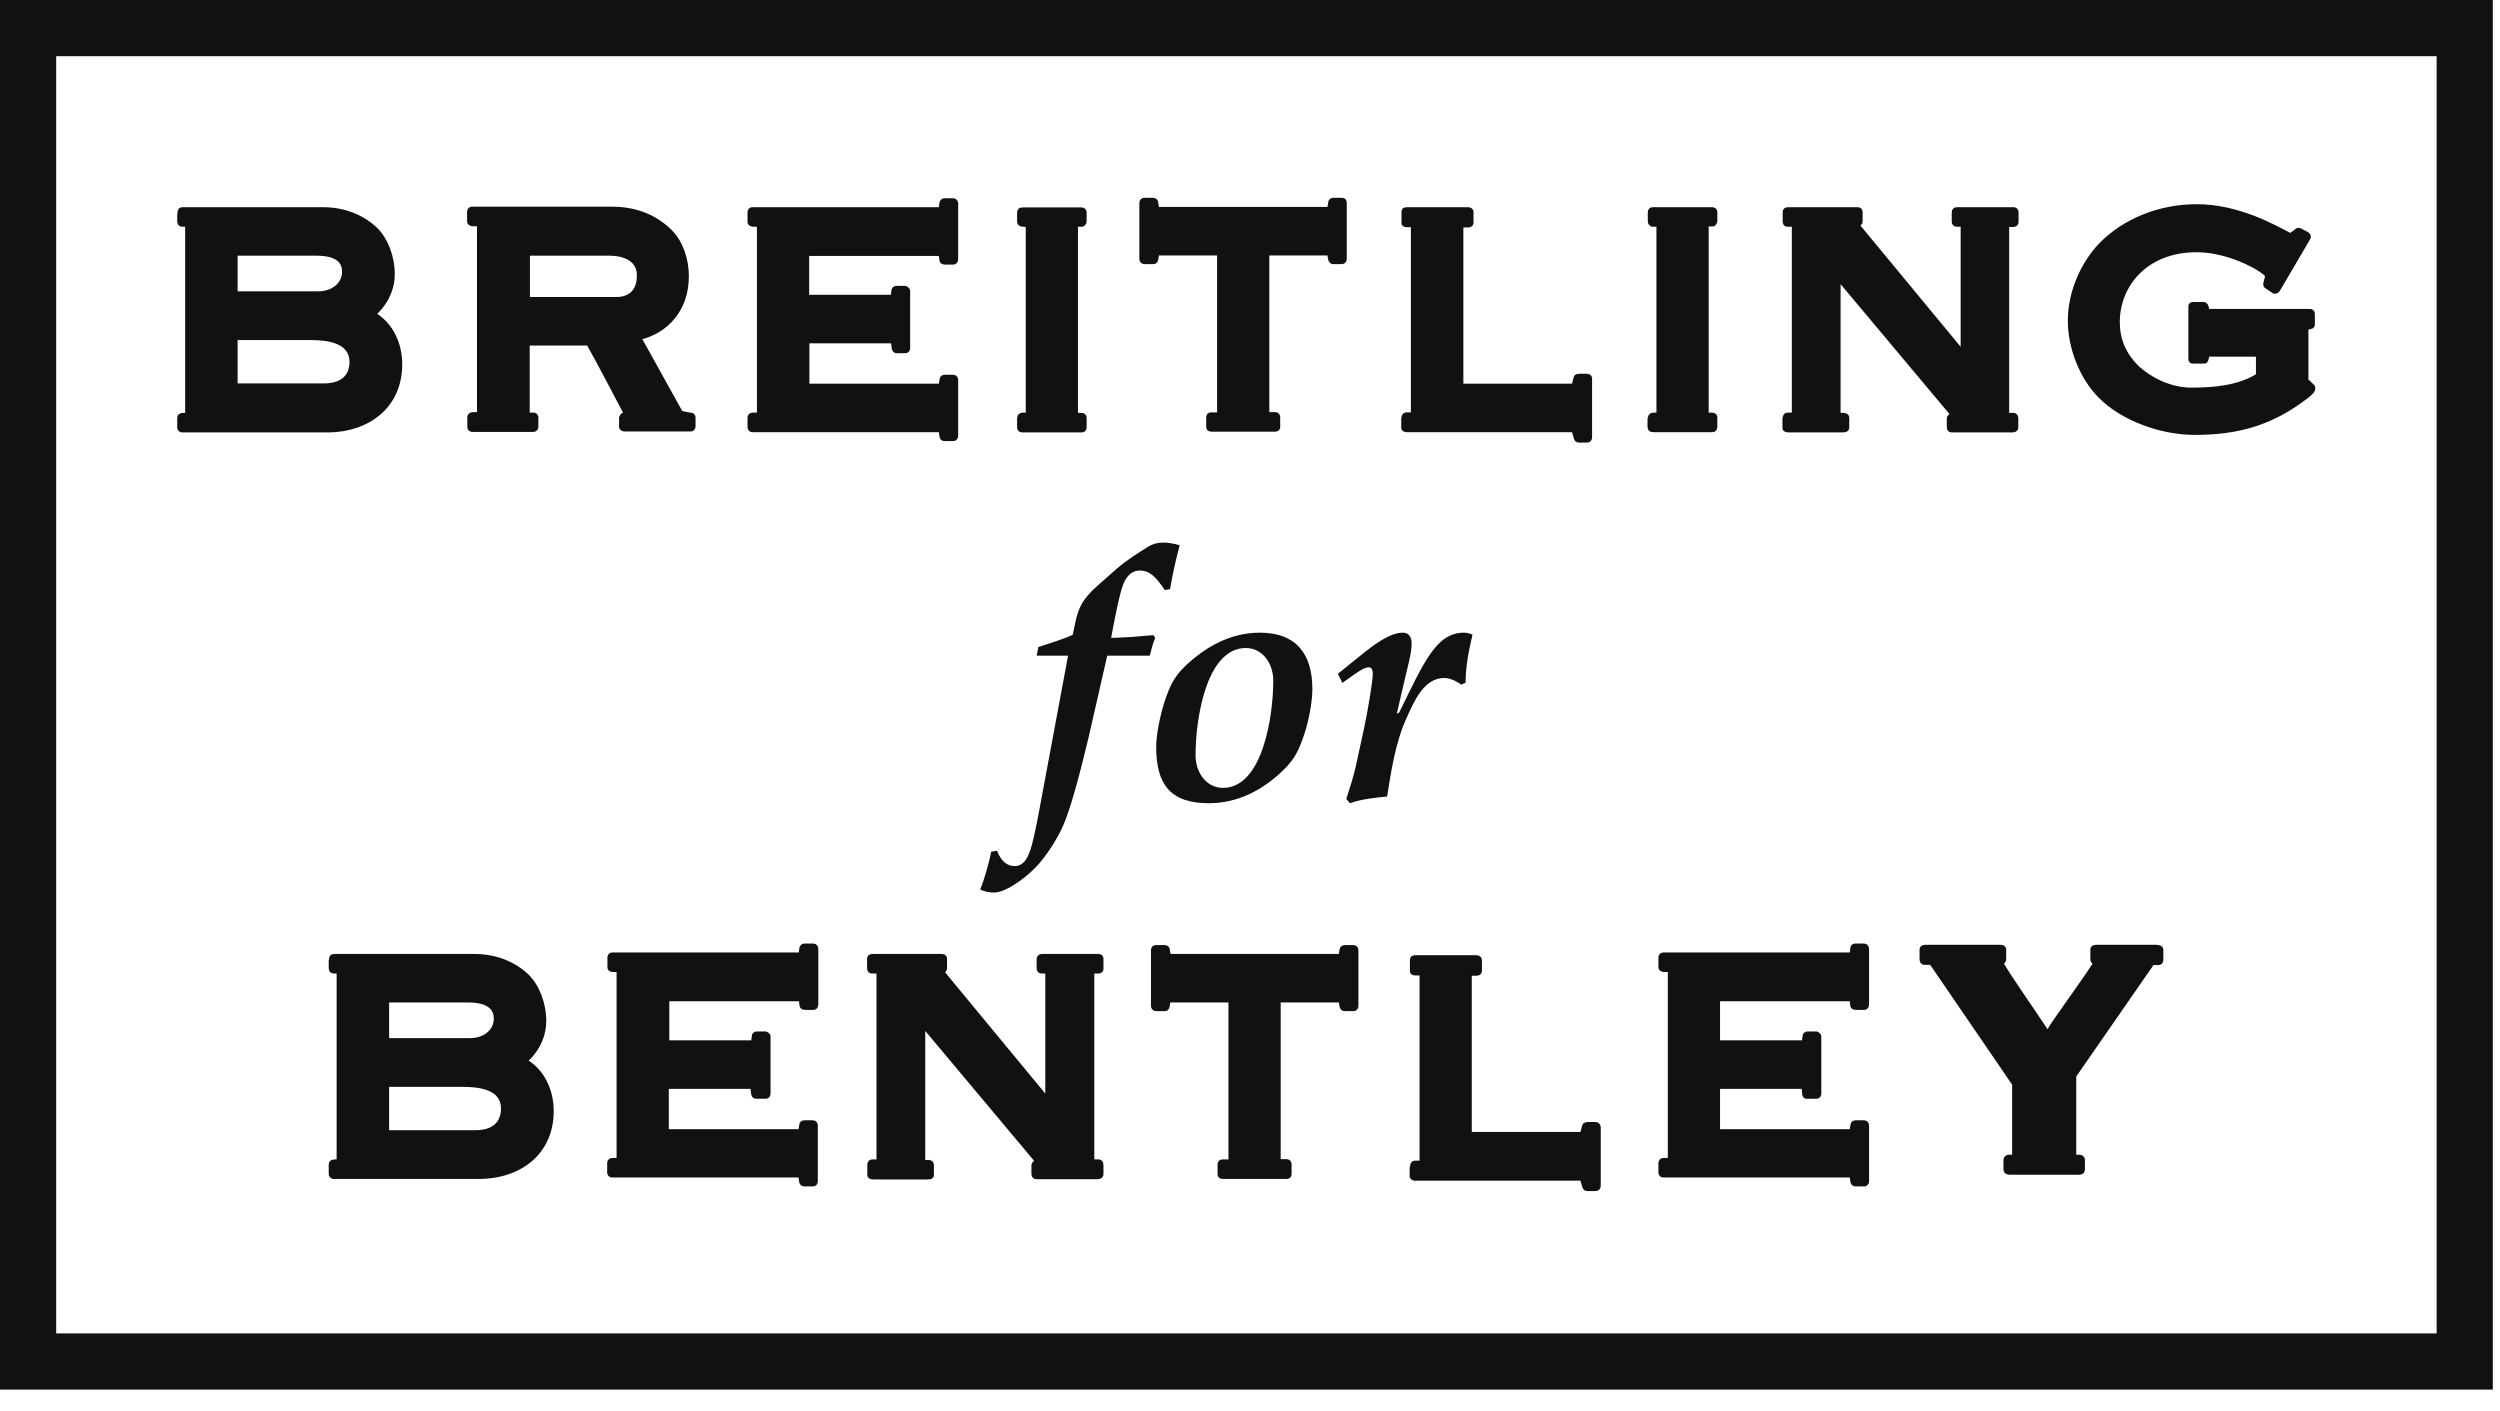
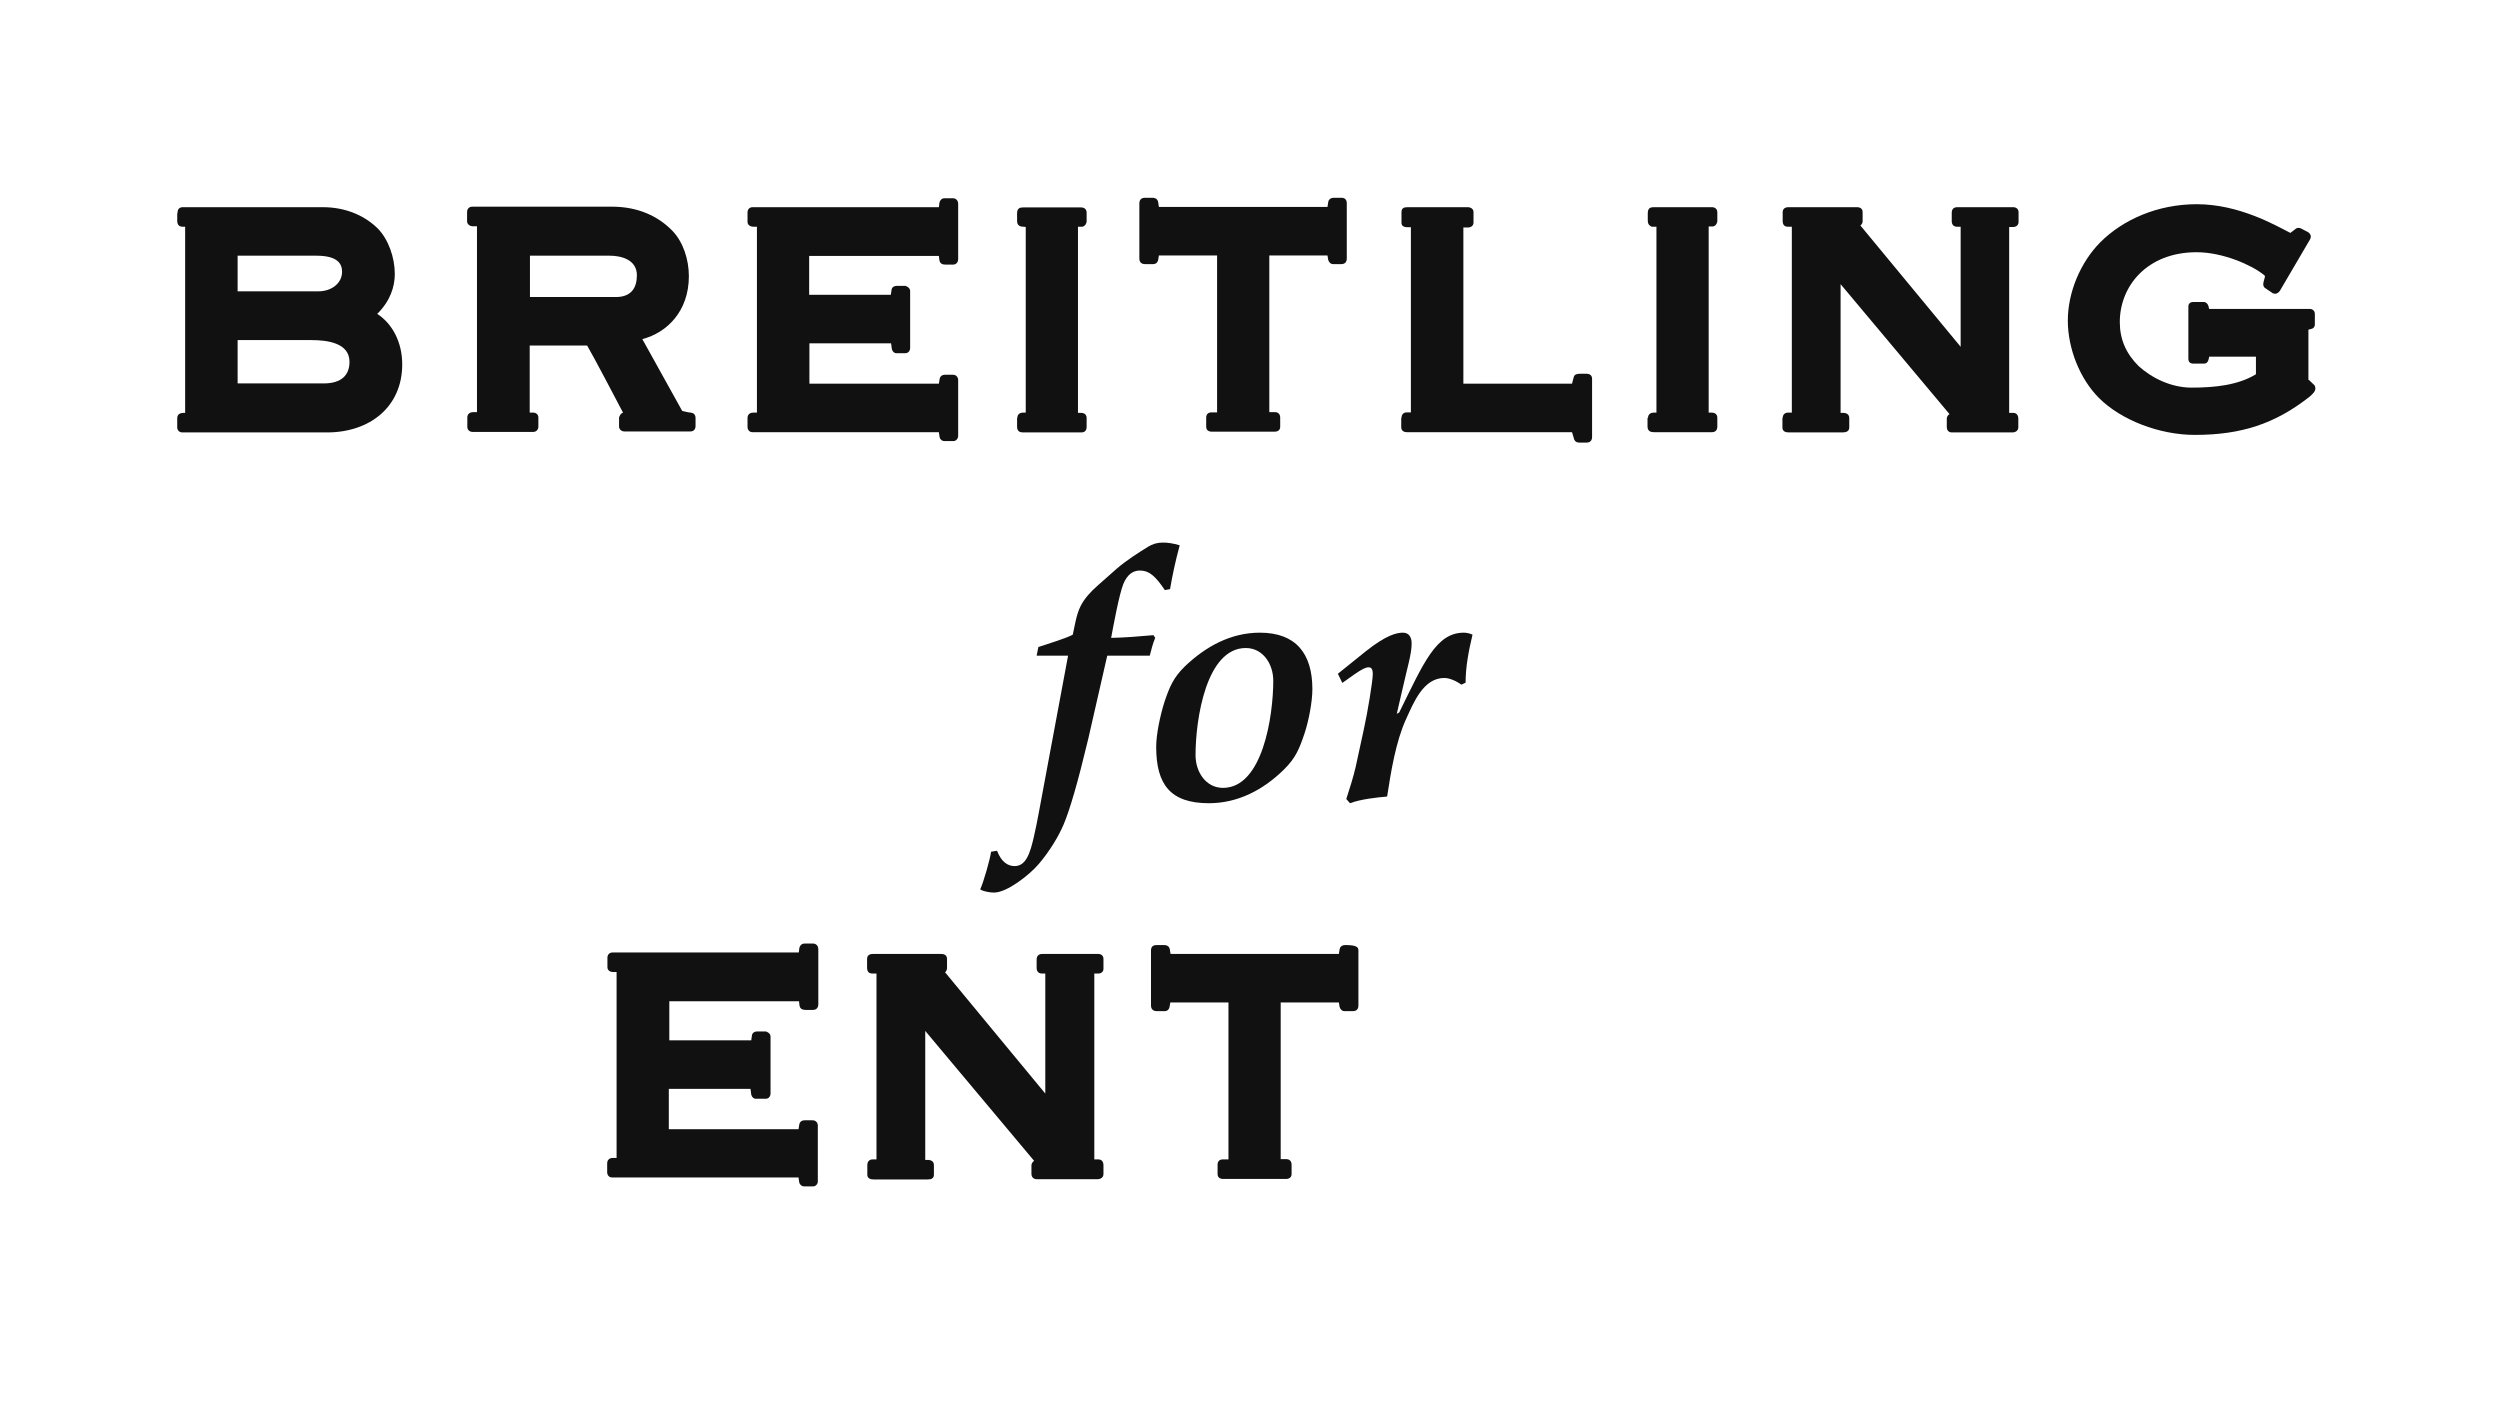
<svg xmlns="http://www.w3.org/2000/svg" viewBox="0 0 101 57" fill="none">
  <g clip-path="url(#clip0_153_13700)">
-     <path fill-rule="evenodd" clip-rule="evenodd" d="M2.27 2.27H98.44V53.87H2.27V2.27ZM0 0H100.71V56.14H0V0Z" fill="#111111" />
    <path d="M44.73 26.5L43.97 29.83C43.54 31.63 43.22 32.72 42.97 33.31C42.76 33.81 42.38 34.42 41.97 34.9C41.61 35.33 40.69 36.06 40.16 36.06C40.01 36.06 39.73 36.02 39.6 35.93C39.74 35.63 40 34.71 40.04 34.41L40.28 34.37C40.46 34.84 40.73 34.99 40.99 34.99C41.46 34.99 41.62 34.45 41.77 33.8C41.92 33.15 42.03 32.47 42.16 31.8L43.15 26.49H41.88L41.95 26.14L42.65 25.91C42.94 25.81 43.25 25.7 43.34 25.64C43.42 25.29 43.48 24.83 43.66 24.48C43.81 24.18 44.06 23.91 44.33 23.67L45.11 22.98C45.5 22.64 46.04 22.3 46.38 22.09C46.56 21.98 46.74 21.92 46.98 21.92C47.19 21.92 47.38 21.95 47.66 22.03C47.48 22.7 47.37 23.22 47.27 23.8L47.06 23.84C46.67 23.26 46.42 23.05 46.05 23.05C45.8 23.05 45.55 23.18 45.38 23.6C45.21 24.04 45 25.18 44.89 25.77C45.46 25.76 46.03 25.71 46.6 25.66L46.67 25.77C46.57 26.01 46.52 26.22 46.45 26.49H44.74L44.73 26.5Z" fill="#111111" />
    <path d="M46.71 30.17C46.71 29.65 46.88 28.88 47.04 28.37C47.25 27.75 47.4 27.38 47.87 26.92C48.72 26.11 49.73 25.56 50.9 25.56C52.35 25.56 53.02 26.4 53.02 27.84C53.02 28.36 52.87 29.13 52.7 29.64C52.49 30.26 52.34 30.63 51.87 31.09C51.04 31.91 50.01 32.45 48.84 32.45C47.28 32.45 46.71 31.69 46.71 30.17ZM48.3 30.51C48.3 31.19 48.72 31.83 49.41 31.83C51.01 31.83 51.44 28.93 51.44 27.5C51.44 26.82 51.02 26.18 50.33 26.18C48.73 26.18 48.3 29.06 48.3 30.51Z" fill="#111111" />
    <path d="M56.43 28.84L56.53 28.78C57.52 26.77 58.02 25.56 59.14 25.56C59.25 25.56 59.38 25.59 59.49 25.64C59.33 26.31 59.21 26.95 59.21 27.58L59.04 27.66C58.8 27.49 58.54 27.39 58.35 27.39C57.5 27.39 57.11 28.39 56.81 29.04C56.39 29.95 56.19 31.2 56.04 32.18C55.59 32.22 54.96 32.29 54.54 32.45L54.39 32.28C54.53 31.85 54.67 31.41 54.77 30.98L55.1 29.46C55.25 28.78 55.46 27.52 55.46 27.23C55.46 27 55.38 26.96 55.29 26.96C55.18 26.96 55.04 27.02 54.71 27.25L54.23 27.59L54.05 27.22L55.18 26.31C56 25.66 56.42 25.56 56.68 25.56C56.94 25.56 57.03 25.77 57.03 25.99C57.03 26.43 56.88 26.86 56.6 28.1L56.43 28.84Z" fill="#111111" />
    <path d="M36.21 14.27C36.13 14.27 36.05 14.2 36.03 14.1C36.02 14 36 13.87 36 13.87H32.7V15.5H37.93C37.93 15.5 37.95 15.39 37.96 15.32C37.98 15.18 38.09 15.14 38.17 15.14H38.5C38.64 15.14 38.71 15.25 38.71 15.35V17.61C38.71 17.71 38.63 17.82 38.52 17.82H38.16C38.04 17.82 37.97 17.73 37.96 17.66C37.95 17.57 37.93 17.46 37.93 17.46H30.4C30.25 17.46 30.2 17.33 30.2 17.26V16.87C30.2 16.8 30.25 16.67 30.43 16.67H30.58V9.16H30.45C30.32 9.16 30.2 9.1 30.2 8.96V8.58C30.2 8.48 30.26 8.37 30.41 8.37H37.93C37.93 8.37 37.95 8.25 37.95 8.21C37.97 8.09 38.05 8.01 38.15 8.01H38.5C38.61 8.01 38.71 8.09 38.71 8.24V10.46C38.71 10.61 38.62 10.69 38.5 10.69H38.19C38.06 10.69 37.97 10.64 37.95 10.5C37.95 10.47 37.93 10.34 37.93 10.34H32.69V11.91H35.99C35.99 11.91 36.01 11.79 36.02 11.7C36.04 11.59 36.14 11.55 36.22 11.55H36.58C36.58 11.55 36.77 11.6 36.77 11.76V14.05C36.77 14.21 36.66 14.27 36.57 14.27H36.18H36.21Z" fill="#111111" />
    <path d="M41.1 16.88C41.1 16.73 41.22 16.67 41.32 16.67H41.44V9.17L41.25 9.15C41.12 9.11 41.09 9.03 41.09 8.91V8.62C41.09 8.4 41.22 8.38 41.34 8.38H43.68C43.8 8.38 43.9 8.45 43.9 8.59V8.96C43.9 8.96 43.87 9.14 43.72 9.16H43.55V16.68H43.67C43.82 16.68 43.9 16.76 43.9 16.89V17.24C43.9 17.39 43.83 17.47 43.68 17.47H41.33C41.21 17.47 41.09 17.43 41.09 17.24V16.89L41.1 16.88Z" fill="#111111" />
    <path d="M66.58 16.88C66.58 16.73 66.7 16.67 66.8 16.67H66.92V9.16H66.73C66.6 9.1 66.57 9.02 66.57 8.9V8.61C66.57 8.39 66.7 8.37 66.82 8.37H69.16C69.28 8.37 69.38 8.44 69.38 8.58V8.95C69.38 8.95 69.35 9.13 69.2 9.15H69.03V16.67H69.15C69.3 16.67 69.38 16.75 69.38 16.88V17.23C69.38 17.38 69.3 17.46 69.16 17.46H66.81C66.69 17.46 66.56 17.42 66.56 17.23V16.88H66.58Z" fill="#111111" />
    <path d="M56.62 16.89C56.62 16.74 56.71 16.66 56.83 16.66H57V9.18H56.87C56.75 9.18 56.62 9.15 56.62 9V8.57C56.62 8.42 56.71 8.37 56.86 8.37H59.29C59.42 8.37 59.53 8.44 59.53 8.57V8.99C59.53 9.14 59.4 9.19 59.32 9.19H59.12V15.5H63.51C63.51 15.5 63.55 15.34 63.58 15.23C63.61 15.12 63.72 15.1 63.83 15.1C63.95 15.1 64.1 15.1 64.1 15.1C64.25 15.1 64.32 15.19 64.32 15.3V17.65C64.32 17.8 64.24 17.88 64.1 17.88H63.8C63.65 17.88 63.6 17.78 63.59 17.73C63.56 17.62 63.51 17.46 63.51 17.46H56.84C56.69 17.46 56.61 17.38 56.61 17.26V16.89H56.62Z" fill="#111111" />
    <path fill-rule="evenodd" clip-rule="evenodd" d="M25.03 16.85C25.03 16.76 25.11 16.69 25.17 16.67C25.06 16.46 23.96 14.36 23.72 13.96H21.4V16.67H21.56C21.64 16.67 21.75 16.74 21.75 16.86V17.24C21.75 17.35 21.67 17.45 21.54 17.45H19.09C18.99 17.45 18.88 17.38 18.88 17.25V16.86C18.88 16.71 19.01 16.65 19.11 16.65H19.27V9.14H19.08C19 9.14 18.87 9.07 18.87 8.94V8.57C18.87 8.42 18.97 8.35 19.08 8.35H24.73C25.77 8.35 26.59 8.73 27.17 9.33C27.6 9.78 27.83 10.48 27.83 11.16C27.83 12.57 26.95 13.44 25.95 13.7L27.56 16.6C27.56 16.6 27.78 16.66 27.9 16.67C28.04 16.68 28.1 16.77 28.1 16.89V17.23C28.1 17.3 28.05 17.43 27.9 17.43H25.22C25.11 17.43 25.01 17.34 25.01 17.24V16.82L25.03 16.85ZM24.63 10.33H21.41V12H24.88C25.52 12 25.73 11.61 25.73 11.12C25.73 10.49 25.1 10.33 24.63 10.33Z" fill="#111111" />
    <path d="M53.63 8.36C53.63 8.36 53.65 8.24 53.66 8.17C53.67 8.08 53.74 7.99 53.89 7.99H54.19C54.34 7.99 54.41 8.07 54.41 8.22V10.44C54.41 10.59 54.33 10.67 54.19 10.67H53.86C53.74 10.67 53.68 10.57 53.66 10.5L53.63 10.32H51.28V16.65H51.51C51.66 16.65 51.72 16.76 51.72 16.87V17.24C51.72 17.38 51.62 17.44 51.49 17.44H48.96C48.83 17.44 48.73 17.38 48.73 17.24V16.87C48.73 16.76 48.79 16.66 48.94 16.66H49.17V10.32H46.82L46.79 10.5C46.78 10.57 46.72 10.67 46.59 10.67H46.26C46.11 10.67 46.03 10.59 46.03 10.44V8.22C46.03 8.07 46.11 7.99 46.26 7.99H46.56C46.71 7.99 46.78 8.08 46.79 8.17C46.8 8.24 46.82 8.36 46.82 8.36H53.63Z" fill="#111111" />
    <path fill-rule="evenodd" clip-rule="evenodd" d="M7.17 8.62C7.17 8.42 7.27 8.37 7.4 8.37H13.04C14.02 8.37 14.77 8.75 15.25 9.22C15.69 9.66 15.95 10.4 15.95 11.07C15.95 11.59 15.76 12.17 15.24 12.68C15.84 13.07 16.25 13.81 16.25 14.72C16.25 16.43 14.95 17.47 13.21 17.47H7.37C7.26 17.47 7.16 17.4 7.16 17.26V16.89C7.16 16.81 7.2 16.68 7.42 16.68H7.48V9.16H7.39C7.24 9.16 7.16 9.09 7.16 8.91V8.63L7.17 8.62ZM12.59 13.74H9.6V15.49H13.08C13.81 15.49 14.12 15.14 14.12 14.62C14.12 13.86 13.24 13.74 12.59 13.74ZM12.87 11.77H9.6V10.33H12.78C13.62 10.33 13.82 10.64 13.82 10.98C13.82 11.44 13.4 11.77 12.86 11.77" fill="#111111" />
    <path d="M72.02 16.88C72.02 16.79 72.08 16.67 72.23 16.67H72.39V9.16H72.23C72.08 9.16 72.02 9.07 72.02 8.92V8.58C72.02 8.43 72.12 8.37 72.26 8.37H75.01C75.16 8.37 75.25 8.43 75.25 8.58V8.95C75.25 9 75.21 9.08 75.16 9.11L79.21 14.01V9.16H79.06C78.91 9.16 78.85 9.05 78.85 8.94V8.6C78.85 8.45 78.93 8.37 79.08 8.37H81.33C81.48 8.37 81.55 8.47 81.55 8.57V8.97C81.55 9.07 81.48 9.17 81.33 9.17H81.17V16.68H81.34C81.48 16.68 81.54 16.8 81.54 16.9V17.26C81.54 17.39 81.44 17.47 81.3 17.47H78.86C78.74 17.47 78.65 17.4 78.65 17.25V16.91C78.65 16.84 78.7 16.76 78.76 16.73L74.36 11.48V16.68H74.46C74.61 16.68 74.71 16.75 74.71 16.89V17.27C74.71 17.42 74.59 17.47 74.44 17.47H72.27C72.12 17.47 72.01 17.42 72.01 17.27V16.89L72.02 16.88Z" fill="#111111" />
    <path d="M93.28 15.35C93.28 15.35 93.4 15.46 93.49 15.55C93.53 15.59 93.54 15.64 93.54 15.7C93.54 15.82 93.42 15.93 93.29 16.04C91.91 17.12 90.55 17.57 88.67 17.57C87.24 17.57 85.69 16.97 84.8 16.08C84.03 15.31 83.54 14.09 83.54 12.95C83.54 11.81 84.05 10.6 84.85 9.79C85.78 8.86 87.18 8.25 88.75 8.25C90.45 8.25 91.91 9.09 92.53 9.41C92.59 9.37 92.71 9.27 92.75 9.24C92.79 9.21 92.87 9.18 92.98 9.24L93.23 9.37C93.34 9.43 93.4 9.55 93.32 9.68L92.13 11.71C92.06 11.84 91.94 11.91 91.81 11.84L91.5 11.63C91.41 11.55 91.42 11.46 91.5 11.2C91.51 11.15 91.5 11.13 91.44 11.09C90.98 10.72 89.82 10.19 88.74 10.19C86.75 10.19 85.64 11.55 85.64 13.01C85.64 13.71 85.89 14.28 86.4 14.79C86.93 15.27 87.71 15.66 88.54 15.66C89.48 15.66 90.42 15.56 91.14 15.12V14.41H89.25C89.24 14.47 89.23 14.53 89.21 14.57C89.18 14.64 89.14 14.69 89.04 14.69H88.62C88.47 14.69 88.41 14.62 88.41 14.48V12.38C88.41 12.23 88.54 12.2 88.6 12.2H89.03C89.13 12.2 89.2 12.29 89.22 12.36C89.23 12.42 89.24 12.43 89.25 12.48H93.3C93.45 12.48 93.52 12.57 93.52 12.69V13.11C93.52 13.21 93.45 13.27 93.4 13.28C93.35 13.29 93.31 13.31 93.26 13.32V15.35H93.28Z" fill="#111111" />
-     <path fill-rule="evenodd" clip-rule="evenodd" d="M13.29 38.79C13.29 38.59 13.39 38.54 13.52 38.54H19.16C20.14 38.54 20.89 38.92 21.37 39.39C21.81 39.83 22.07 40.57 22.07 41.24C22.07 41.76 21.88 42.34 21.36 42.85C21.96 43.24 22.37 43.98 22.37 44.89C22.37 46.6 21.07 47.63 19.33 47.63H13.49C13.38 47.63 13.28 47.56 13.28 47.42V47.05C13.28 46.97 13.32 46.84 13.54 46.84H13.6V39.33H13.51C13.36 39.33 13.28 39.26 13.28 39.08V38.8L13.29 38.79ZM18.71 43.91H15.72V45.66H19.2C19.93 45.66 20.24 45.31 20.24 44.78C20.24 44.02 19.36 43.91 18.72 43.91M18.99 41.94H15.72V40.5H18.9C19.74 40.5 19.95 40.81 19.95 41.15C19.95 41.62 19.53 41.94 18.99 41.94Z" fill="#111111" />
    <path d="M30.53 44.39C30.45 44.39 30.37 44.32 30.35 44.22C30.34 44.12 30.32 43.99 30.32 43.99H27.02V45.62H32.26C32.26 45.62 32.28 45.51 32.29 45.44C32.31 45.3 32.42 45.26 32.5 45.26H32.83C32.97 45.26 33.04 45.37 33.04 45.47V47.73C33.04 47.83 32.96 47.93 32.85 47.93H32.49C32.37 47.93 32.3 47.83 32.29 47.77C32.28 47.69 32.26 47.57 32.26 47.57H24.73C24.58 47.57 24.53 47.44 24.53 47.37V46.99C24.53 46.91 24.58 46.78 24.76 46.78H24.91V39.27H24.78C24.65 39.27 24.54 39.21 24.54 39.07V38.69C24.54 38.59 24.6 38.48 24.75 38.48H32.27C32.27 38.48 32.29 38.36 32.29 38.32C32.31 38.2 32.39 38.12 32.5 38.12H32.85C32.96 38.12 33.06 38.2 33.06 38.35V40.57C33.06 40.72 32.97 40.8 32.85 40.8H32.54C32.41 40.8 32.32 40.75 32.3 40.62C32.3 40.59 32.28 40.45 32.28 40.45H27.04V42.03H30.35C30.35 42.03 30.37 41.91 30.38 41.82C30.4 41.71 30.51 41.67 30.58 41.67H30.94C30.94 41.67 31.13 41.72 31.13 41.88V44.17C31.13 44.33 31.02 44.39 30.94 44.39H30.55H30.53Z" fill="#111111" />
-     <path d="M56.97 47.12C56.97 46.97 57.06 46.89 57.18 46.89H57.35V39.41H57.21C57.1 39.41 56.96 39.38 56.96 39.23V38.8C56.96 38.65 57.05 38.59 57.2 38.59H59.63C59.76 38.59 59.87 38.66 59.87 38.8V39.22C59.87 39.37 59.74 39.42 59.66 39.42H59.46V45.73H63.85C63.85 45.73 63.89 45.57 63.92 45.47C63.95 45.36 64.06 45.33 64.17 45.33C64.28 45.33 64.44 45.33 64.44 45.33C64.59 45.33 64.66 45.42 64.67 45.54V47.89C64.67 48.03 64.59 48.12 64.44 48.12H64.14C63.99 48.12 63.95 48.02 63.93 47.97C63.9 47.86 63.85 47.7 63.85 47.7H57.18C57.04 47.7 56.95 47.62 56.95 47.51V47.14L56.97 47.12Z" fill="#111111" />
-     <path d="M54.09 38.54C54.09 38.54 54.11 38.42 54.12 38.35C54.13 38.27 54.2 38.18 54.35 38.18H54.65C54.8 38.18 54.88 38.26 54.88 38.4V40.62C54.88 40.77 54.8 40.85 54.66 40.85H54.32C54.2 40.85 54.14 40.75 54.12 40.68L54.09 40.5H51.74V46.83H51.97C52.12 46.83 52.18 46.94 52.18 47.05V47.43C52.18 47.57 52.08 47.63 51.95 47.63H49.42C49.29 47.63 49.19 47.57 49.19 47.43V47.05C49.19 46.94 49.25 46.84 49.4 46.84H49.63V40.5H47.28L47.25 40.68C47.24 40.75 47.18 40.85 47.06 40.85H46.73C46.58 40.85 46.5 40.76 46.5 40.62V38.4C46.5 38.25 46.58 38.18 46.73 38.18H47.03C47.18 38.18 47.25 38.27 47.26 38.35C47.27 38.42 47.29 38.54 47.29 38.54H54.11H54.09Z" fill="#111111" />
+     <path d="M54.09 38.54C54.09 38.54 54.11 38.42 54.12 38.35C54.13 38.27 54.2 38.18 54.35 38.18C54.8 38.18 54.88 38.26 54.88 38.4V40.62C54.88 40.77 54.8 40.85 54.66 40.85H54.32C54.2 40.85 54.14 40.75 54.12 40.68L54.09 40.5H51.74V46.83H51.97C52.12 46.83 52.18 46.94 52.18 47.05V47.43C52.18 47.57 52.08 47.63 51.95 47.63H49.42C49.29 47.63 49.19 47.57 49.19 47.43V47.05C49.19 46.94 49.25 46.84 49.4 46.84H49.63V40.5H47.28L47.25 40.68C47.24 40.75 47.18 40.85 47.06 40.85H46.73C46.58 40.85 46.5 40.76 46.5 40.62V38.4C46.5 38.25 46.58 38.18 46.73 38.18H47.03C47.18 38.18 47.25 38.27 47.26 38.35C47.27 38.42 47.29 38.54 47.29 38.54H54.11H54.09Z" fill="#111111" />
    <path d="M35.04 47.05C35.04 46.96 35.1 46.84 35.25 46.84H35.41V39.33H35.24C35.09 39.33 35.03 39.24 35.03 39.09V38.75C35.03 38.6 35.12 38.54 35.27 38.54H38.02C38.17 38.54 38.26 38.6 38.26 38.75V39.12C38.26 39.17 38.22 39.26 38.18 39.28L42.23 44.18V39.33H42.09C41.94 39.33 41.88 39.22 41.88 39.11V38.77C41.88 38.62 41.96 38.54 42.11 38.54H44.37C44.52 38.54 44.58 38.64 44.58 38.74V39.14C44.58 39.24 44.51 39.33 44.37 39.33H44.21V46.84H44.38C44.52 46.84 44.58 46.96 44.58 47.06V47.43C44.58 47.56 44.48 47.64 44.33 47.64H41.89C41.77 47.64 41.67 47.57 41.67 47.42V47.08C41.67 47.01 41.72 46.93 41.78 46.9L37.38 41.65V46.86H37.48C37.63 46.86 37.73 46.93 37.73 47.07V47.46C37.73 47.61 37.62 47.65 37.47 47.65H35.3C35.15 47.65 35.04 47.6 35.04 47.46V47.07V47.05Z" fill="#111111" />
-     <path d="M72.98 44.39C72.9 44.39 72.82 44.32 72.81 44.22C72.8 44.12 72.79 43.99 72.79 43.99H69.49V45.62H74.73C74.73 45.62 74.74 45.51 74.76 45.44C74.78 45.3 74.89 45.26 74.97 45.26H75.3C75.44 45.26 75.51 45.37 75.51 45.47V47.73C75.51 47.83 75.43 47.93 75.32 47.93H74.96C74.84 47.93 74.77 47.83 74.76 47.77C74.75 47.69 74.73 47.57 74.73 47.57H67.2C67.05 47.57 67 47.44 67 47.37V46.99C67 46.91 67.05 46.78 67.23 46.78H67.38V39.27H67.25C67.12 39.27 67 39.21 67 39.07V38.69C67 38.59 67.06 38.48 67.21 38.48H74.73C74.73 38.48 74.75 38.36 74.75 38.32C74.76 38.2 74.84 38.12 74.95 38.12H75.3C75.41 38.12 75.51 38.2 75.51 38.35V40.57C75.51 40.72 75.42 40.8 75.3 40.8H74.99C74.86 40.8 74.77 40.75 74.75 40.62C74.75 40.59 74.73 40.45 74.73 40.45H69.49V42.03H72.8C72.8 42.03 72.82 41.91 72.83 41.82C72.85 41.71 72.96 41.67 73.03 41.67H73.39C73.39 41.67 73.58 41.72 73.58 41.88V44.17C73.58 44.33 73.47 44.39 73.39 44.39H73H72.98Z" fill="#111111" />
-     <path d="M87.18 38.17H84.7C84.55 38.17 84.45 38.23 84.45 38.38V38.76C84.45 38.82 84.49 38.9 84.54 38.93C84.08 39.65 82.87 41.29 82.72 41.58C82.25 40.86 81.31 39.53 80.96 38.93C81.01 38.9 81.05 38.82 81.05 38.76V38.38C81.05 38.23 80.95 38.17 80.8 38.17H77.8C77.65 38.17 77.55 38.23 77.55 38.38V38.73C77.55 38.88 77.61 38.98 77.76 38.98H77.98L81.29 43.82V46.65H81.17C81.06 46.65 80.94 46.72 80.94 46.87V47.22C80.94 47.42 81.07 47.45 81.19 47.46H83.98C84.1 47.46 84.23 47.43 84.23 47.22V46.87C84.23 46.72 84.11 46.65 84 46.65H83.88V43.49L87 38.99H87.19C87.34 38.99 87.4 38.89 87.4 38.74V38.39C87.4 38.24 87.3 38.18 87.15 38.18" fill="#111111" />
  </g>
  <defs>
    <clipPath id="clip0_153_13700">
      <rect width="100.71" height="56.14" fill="white" />
    </clipPath>
  </defs>
</svg>